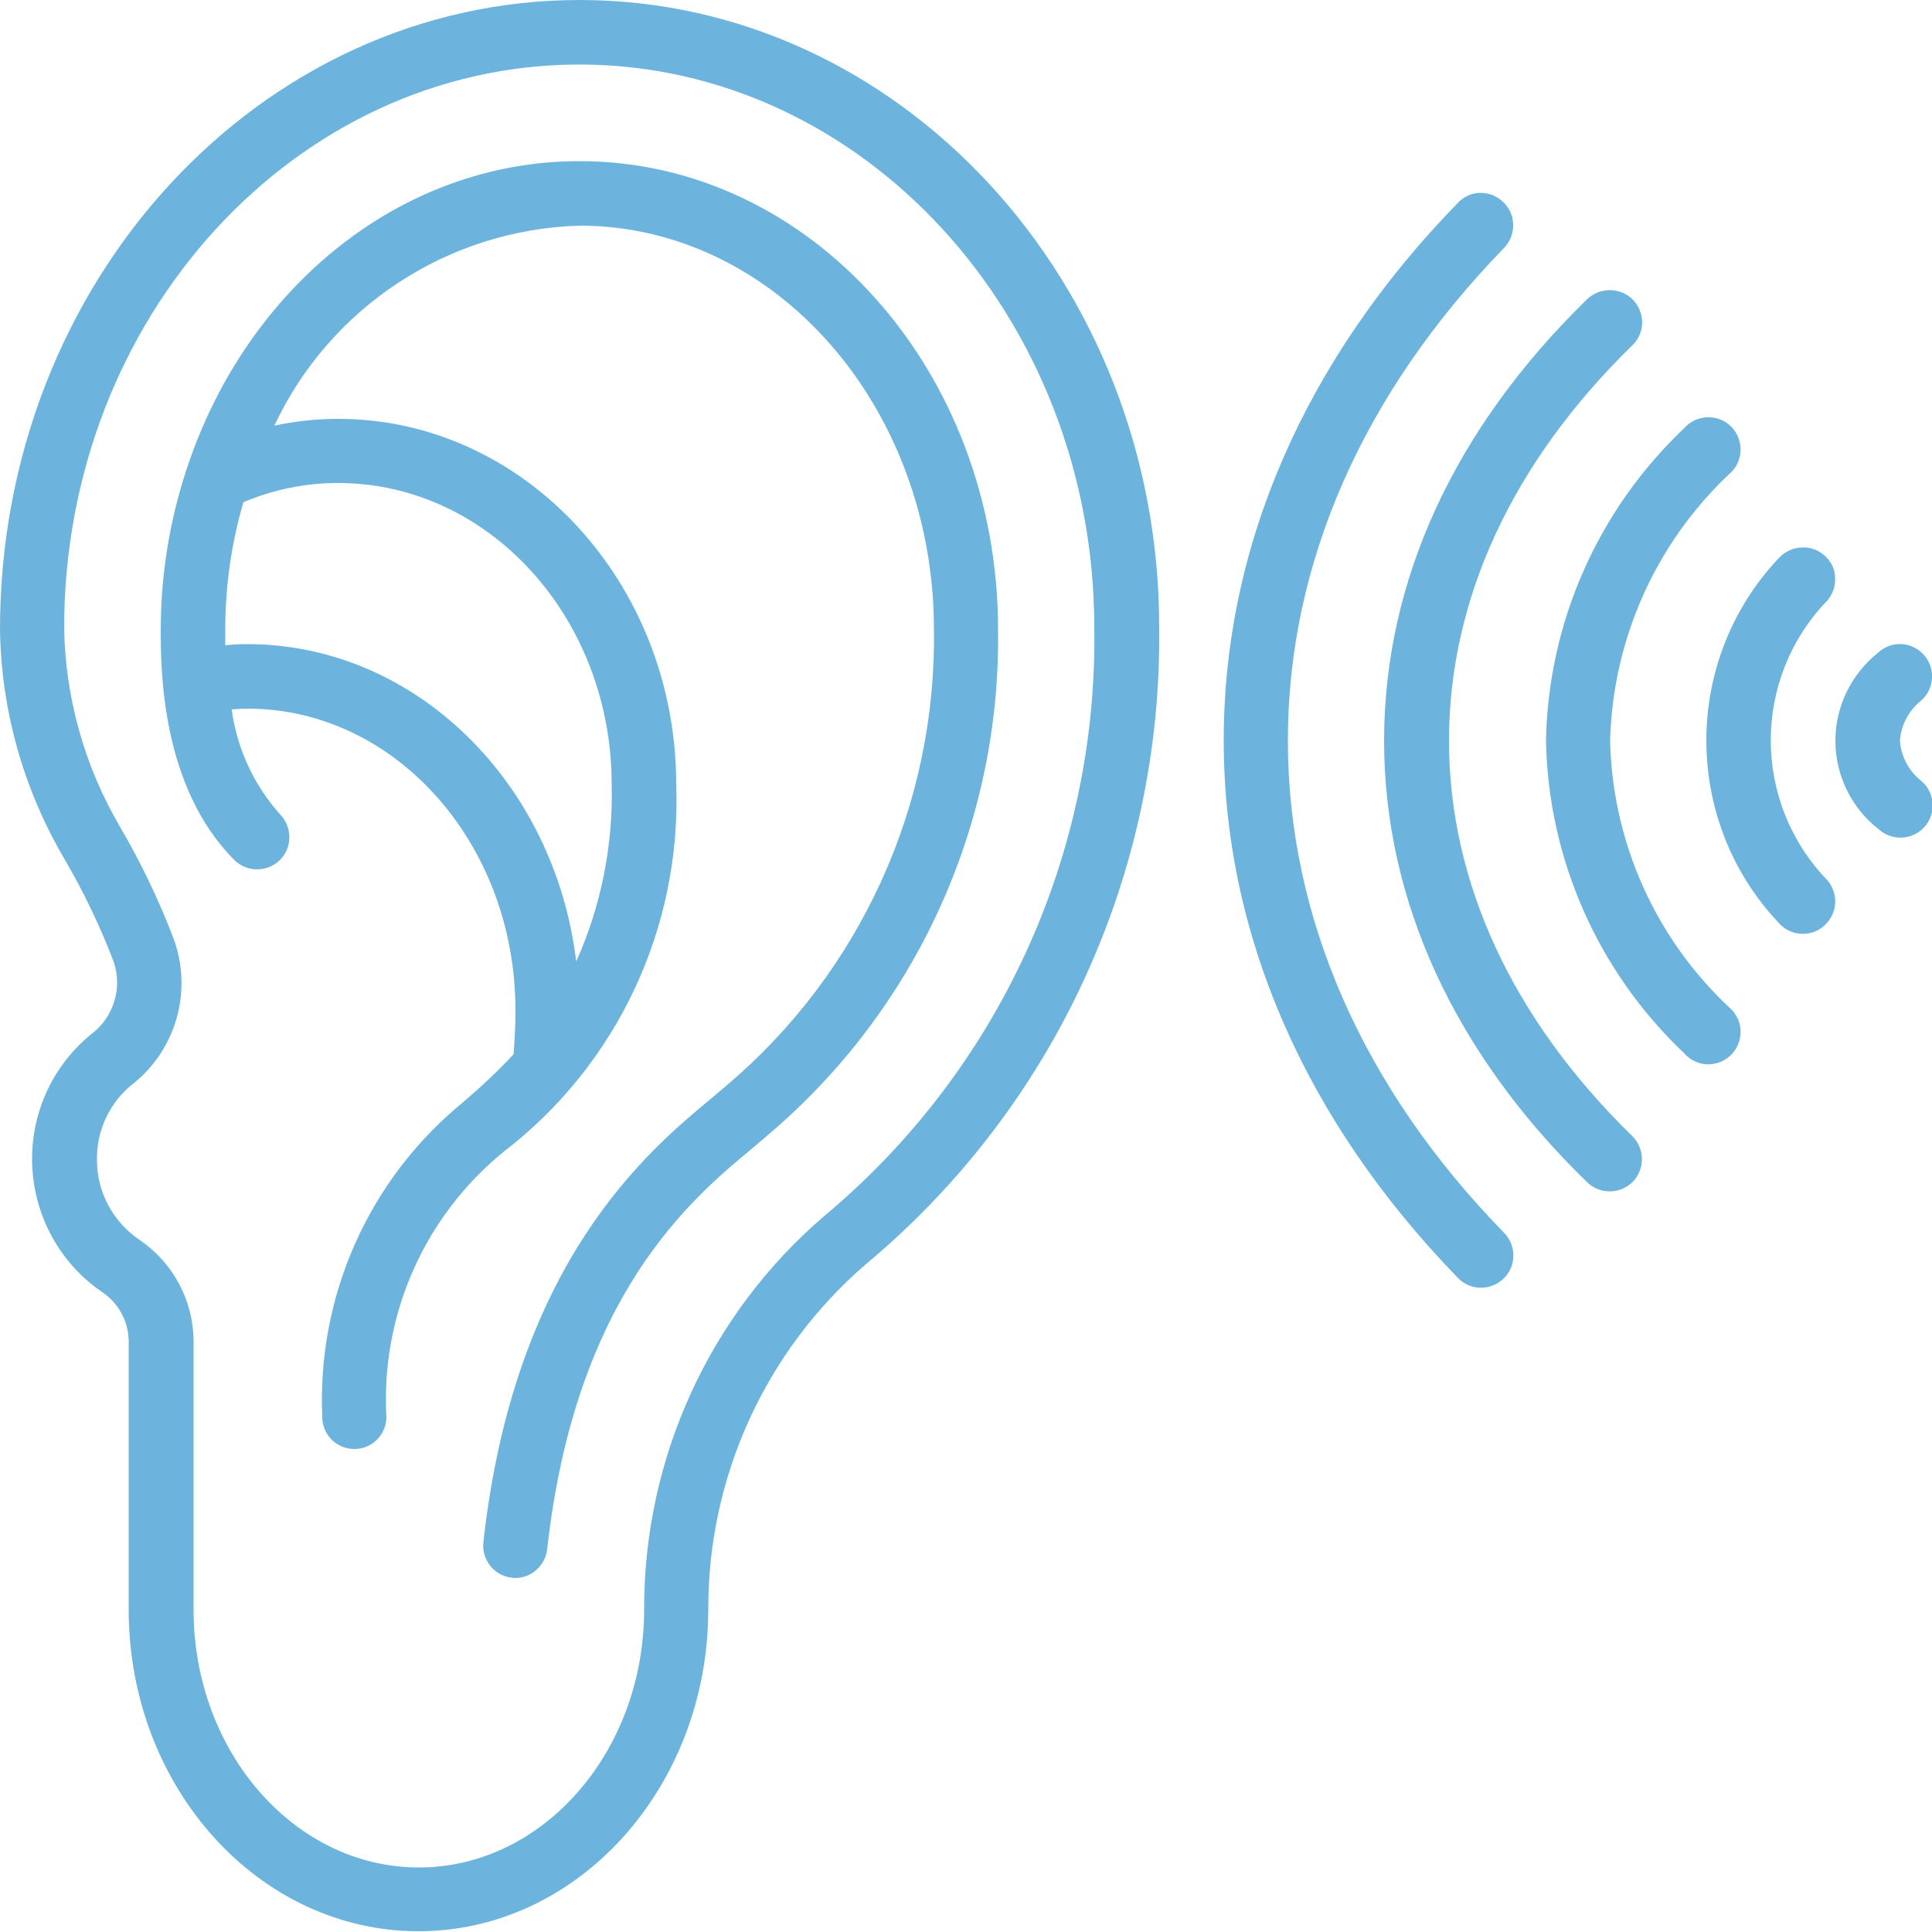
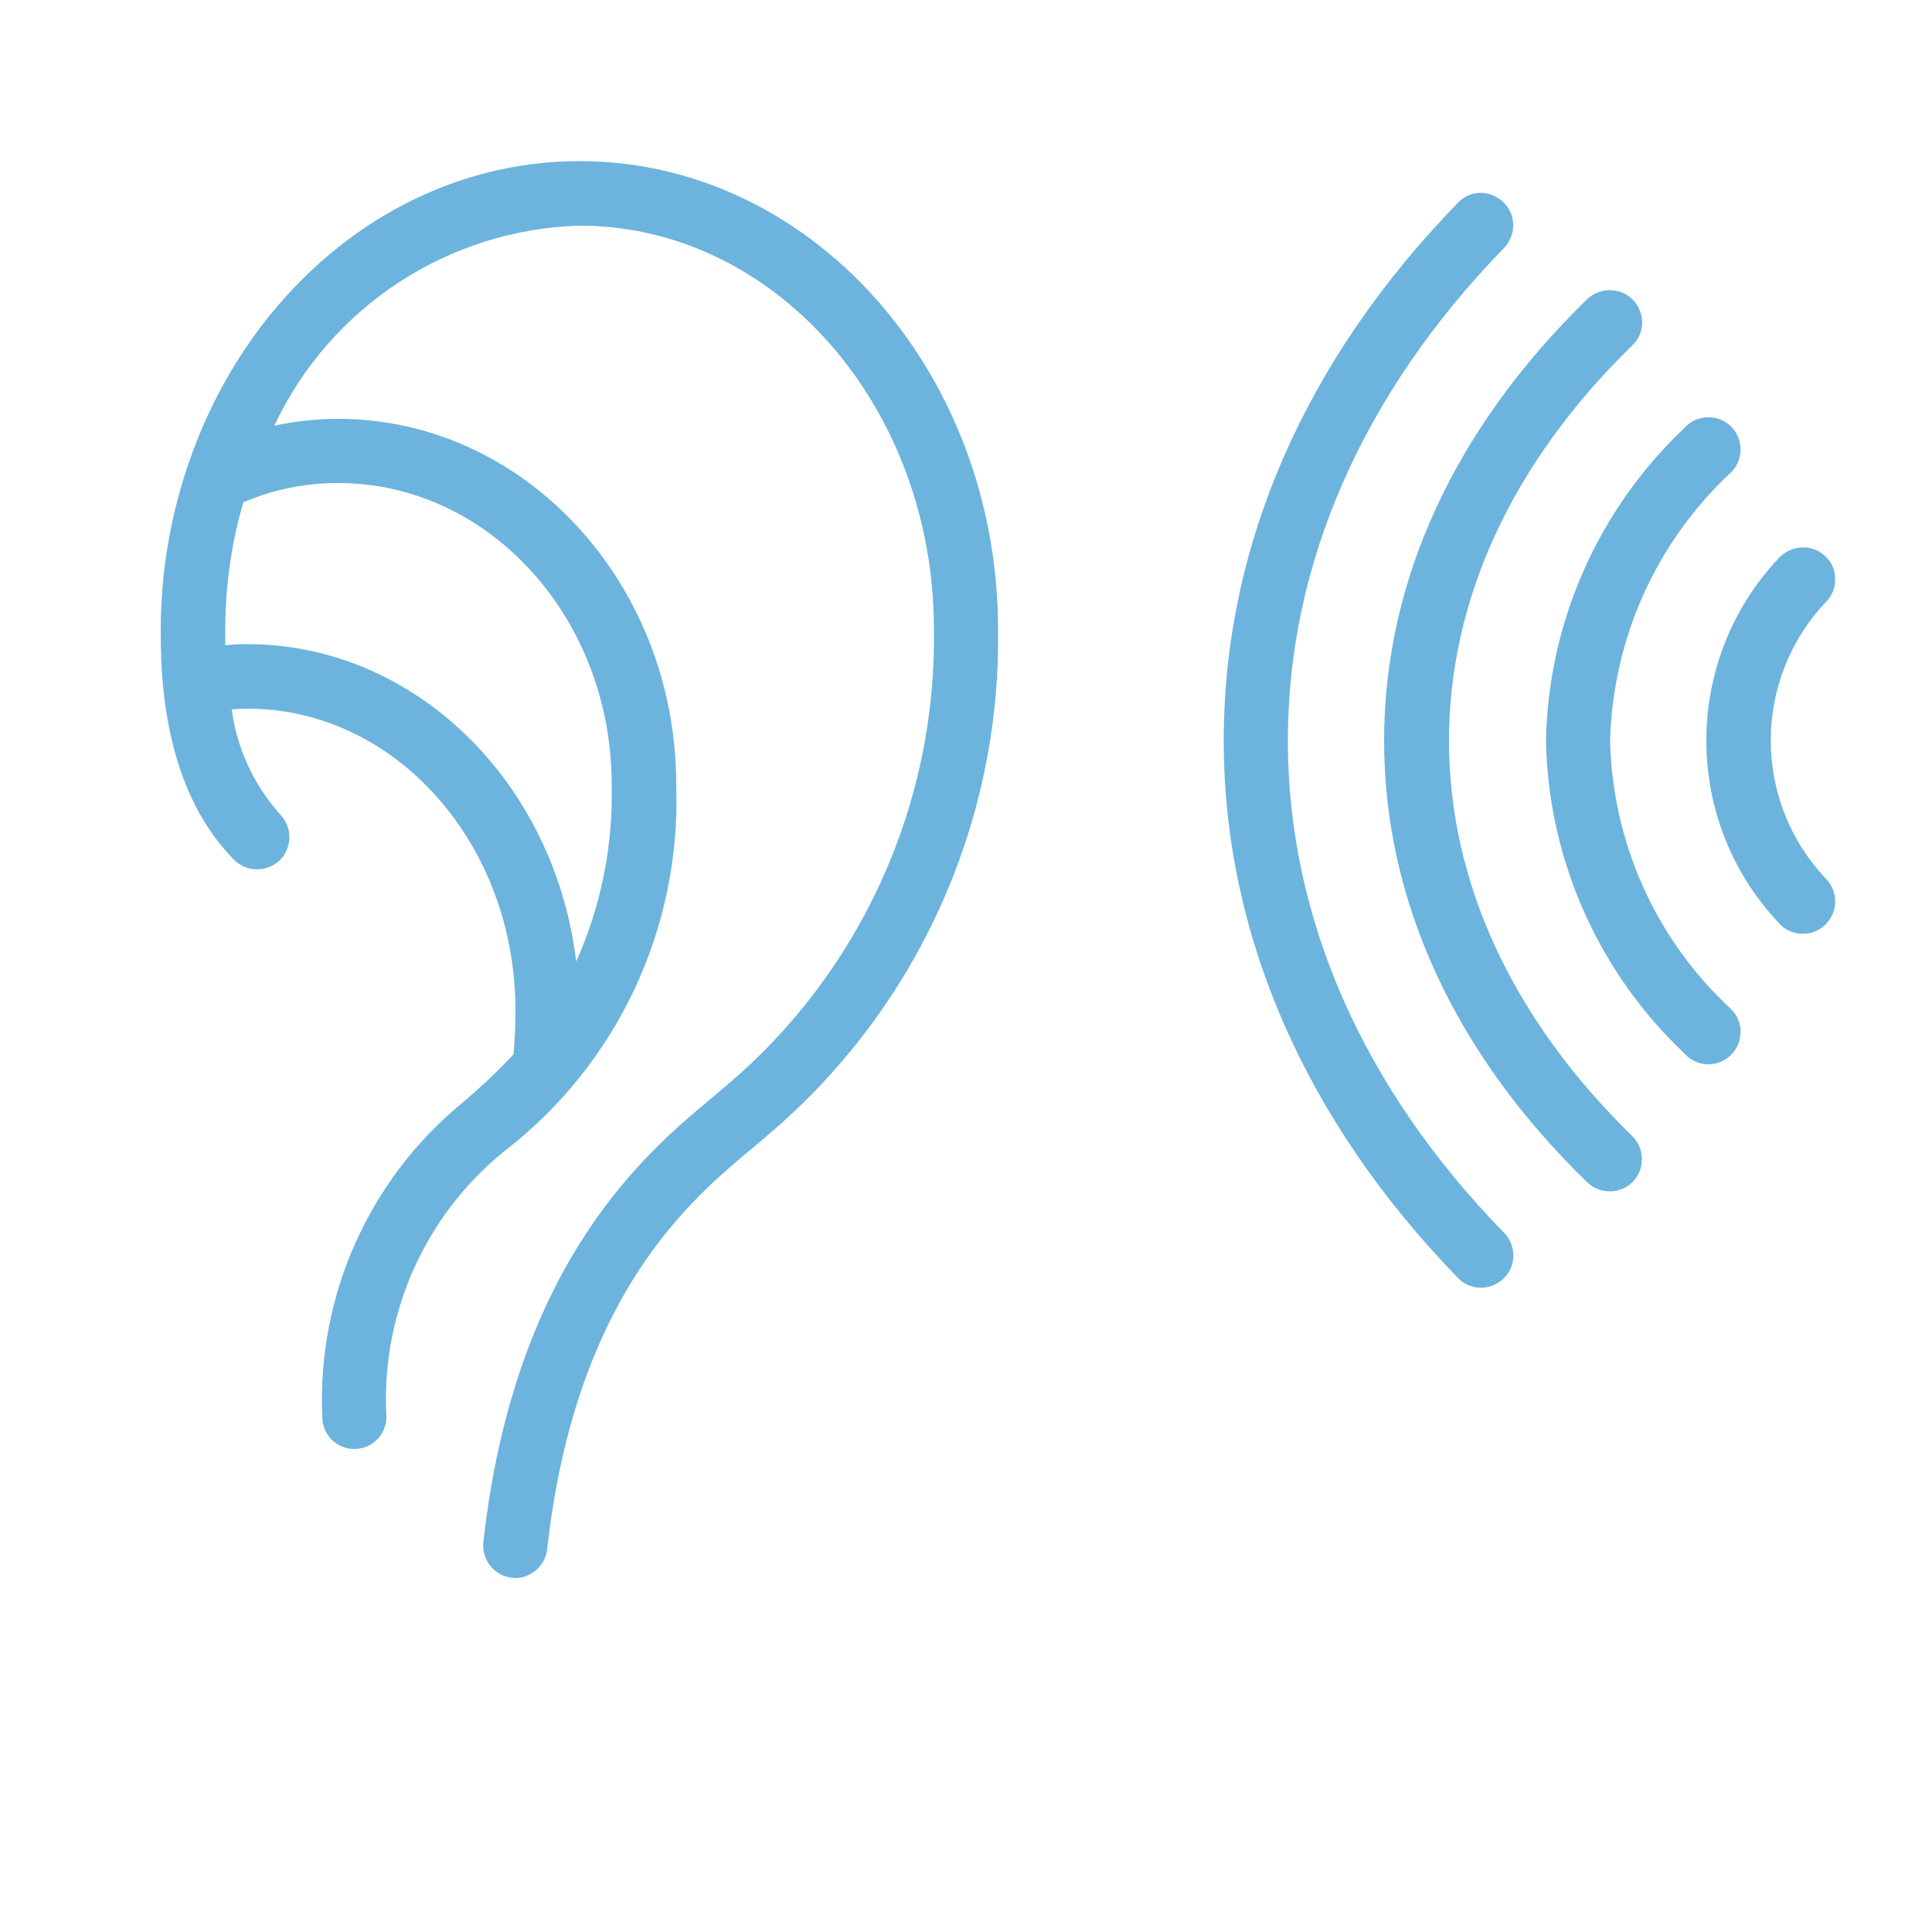
<svg xmlns="http://www.w3.org/2000/svg" version="1.1" id="Livello_1" x="0px" y="0px" viewBox="0 0 512 512" style="enable-background:new 0 0 512 512;" xml:space="preserve">
  <style type="text/css">
	.st0{fill:#6CB4DD;}
</style>
  <g id="Page-1">
    <g id="_x30_96---Listening">
-       <path id="Shape" class="st0" d="M153.6,0C68.9,0,0,74.6,0,166.8c0.3,21.4,6.2,42.3,17,60.7c5.1,8.7,9.5,17.9,13.1,27.3    c2.4,6.9,0.1,14.6-5.7,19.1C14.3,282,8.5,294.2,8.5,307.1c0,14.2,7,27.5,18.7,35.4c4.2,2.9,6.8,7.6,6.9,12.7v71.3    c0,47.1,34.4,85.3,76.8,85.3s76.8-38.3,76.8-85.3c-0.1-35.1,15.2-68.6,41.8-91.5c50-41.7,78.5-103.7,77.7-168.8    C307.2,74.6,238.3,0,153.6,0L153.6,0z M218.5,322.2c-30.5,26.1-47.9,64.3-47.8,104.4c0,37.6-26.8,68.3-59.7,68.3    s-59.7-30.6-59.7-68.3v-71.3c-0.1-10.6-5.3-20.4-14-26.5c-7.3-4.8-11.7-12.9-11.6-21.6c-0.1-7.8,3.5-15.3,9.7-20.1    C46.7,278,51,262.7,46.1,249c-3.9-10.3-8.7-20.3-14.3-29.9c-9.4-16-14.5-34.2-14.8-52.7C17,84.1,78.3,17.1,153.5,17.1    S290,84.1,290,166.4C290.9,226.5,264.6,283.7,218.5,322.2z" />
      <path id="Shape_1_" class="st0" d="M153.6,42.7c-47.6,0-88.1,33.7-103.9,80.9c-0.1,0.3-0.2,0.6-0.3,0.9c-4.5,13.7-6.8,28-6.8,42.4    c0,10.2,0,41.6,19.6,61.1c3.3,3.2,8.7,3.2,12-0.1s3.3-8.6,0.1-12c-7-7.8-11.5-17.5-12.9-27.9c1.4-0.1,2.7-0.2,4.2-0.2    c39.2,0,71,35.8,71,79.9c0,4.1-0.2,7.9-0.5,11.7c-4.2,4.5-8.8,8.8-13.5,12.8c-24.9,20.4-38.6,51.3-37.2,83.3    c0,4.7,3.8,8.5,8.5,8.5s8.5-3.8,8.5-8.5c-1.5-27.1,10.1-53.2,31.1-70.3c30.1-23.1,47.1-59.4,45.7-97.3c0-53.4-40.2-96.9-89.6-96.9    c-5.7,0-11.3,0.6-16.9,1.8c14.8-31.5,46.1-52,80.9-53c51.8,0,93.9,48,93.9,107c0.7,46.5-19.5,90.9-55,120.9    c-1.2,1-2.5,2.1-3.9,3.3c-17,14.1-52.3,43.5-60.5,117.7c-0.5,4.7,2.9,8.9,7.5,9.4c0.3,0,0.6,0.1,0.9,0.1c4.3,0,8-3.3,8.5-7.6    c7.5-67.3,38.1-92.8,54.5-106.4c1.5-1.3,2.9-2.4,4.1-3.5c39.3-33.3,61.6-82.4,60.9-133.8C264.5,98.3,214.8,42.7,153.6,42.7    L153.6,42.7z M89.6,128c40,0,72.5,35.8,72.5,79.9c0.4,16.1-2.8,32.2-9.4,46.9c-5.7-47.4-42.6-84.1-87.2-84.1c-2,0-3.9,0.1-5.8,0.3    c0-1.6,0-3.1,0-4.2c0-11.4,1.6-22.8,4.8-33.7C72.5,129.7,81,128,89.6,128z" />
      <path id="Shape_2_" class="st0" d="M426.7,196.3c0.7-26.9,12.1-52.4,31.7-70.8c2.4-2.1,3.4-5.4,2.6-8.5s-3.2-5.5-6.3-6.2    c-3.1-0.7-6.3,0.3-8.4,2.7c-22.8,21.6-36,51.4-36.6,82.8c0.6,31.4,13.8,61.2,36.6,82.8c2.1,2.4,5.3,3.5,8.4,2.7    c3.1-0.7,5.5-3.1,6.3-6.2s-0.2-6.4-2.6-8.5C438.7,248.7,427.3,223.2,426.7,196.3z" />
      <path id="Shape_3_" class="st0" d="M483.5,147.2c-1.7-1.5-3.9-2.3-6.2-2.1c-2.3,0.1-4.4,1.2-5.9,2.8c-25.6,27.1-25.6,69.6,0,96.7    c2,2.3,5.1,3.3,8.1,2.7s5.4-2.8,6.4-5.7s0.3-6.1-1.7-8.4c-19.9-20.7-19.9-53.3,0-74c1.5-1.7,2.3-3.9,2.1-6.2    C486.3,150.8,485.2,148.7,483.5,147.2L483.5,147.2z" />
-       <path id="Shape_4_" class="st0" d="M509.8,173.5c-3.2-3.5-8.5-3.8-12-0.6c-7.2,5.7-11.4,14.3-11.4,23.4s4.2,17.8,11.4,23.4    c2.3,2.1,5.5,2.8,8.4,1.9c2.9-0.9,5.2-3.4,5.8-6.4c0.6-3-0.4-6.2-2.8-8.2c-3.3-2.6-5.4-6.5-5.7-10.7c0.3-4.2,2.4-8.1,5.7-10.7    C512.7,182.4,513,177,509.8,173.5L509.8,173.5z" />
      <path id="Shape_5_" class="st0" d="M384,196.3c0-37.5,16.8-73.8,48.6-104.8c2.2-2.1,3.1-5.3,2.3-8.2c-0.8-3-3-5.3-6-6.1    s-6.1,0-8.3,2.1c-35.2,34.3-53.8,74.7-53.8,117s18.6,82.8,53.8,117c3.4,3.3,8.8,3.2,12.1-0.1c3.3-3.4,3.2-8.8-0.1-12.1    C400.8,270.1,384,233.8,384,196.3z" />
      <path id="Shape_6_" class="st0" d="M341.3,196.3c0-46.9,19.8-92,57.3-130.6c2.1-2.2,2.9-5.3,2.1-8.3c-0.8-2.9-3.2-5.2-6.1-6    c-3-0.8-6.1,0.1-8.2,2.3c-40.7,41.8-62.1,91.1-62.1,142.5s21.5,100.7,62.1,142.5c3.3,3.4,8.7,3.4,12.1,0.1s3.4-8.7,0.1-12.1    C361.1,288.3,341.3,243.1,341.3,196.3z" />
    </g>
  </g>
</svg>